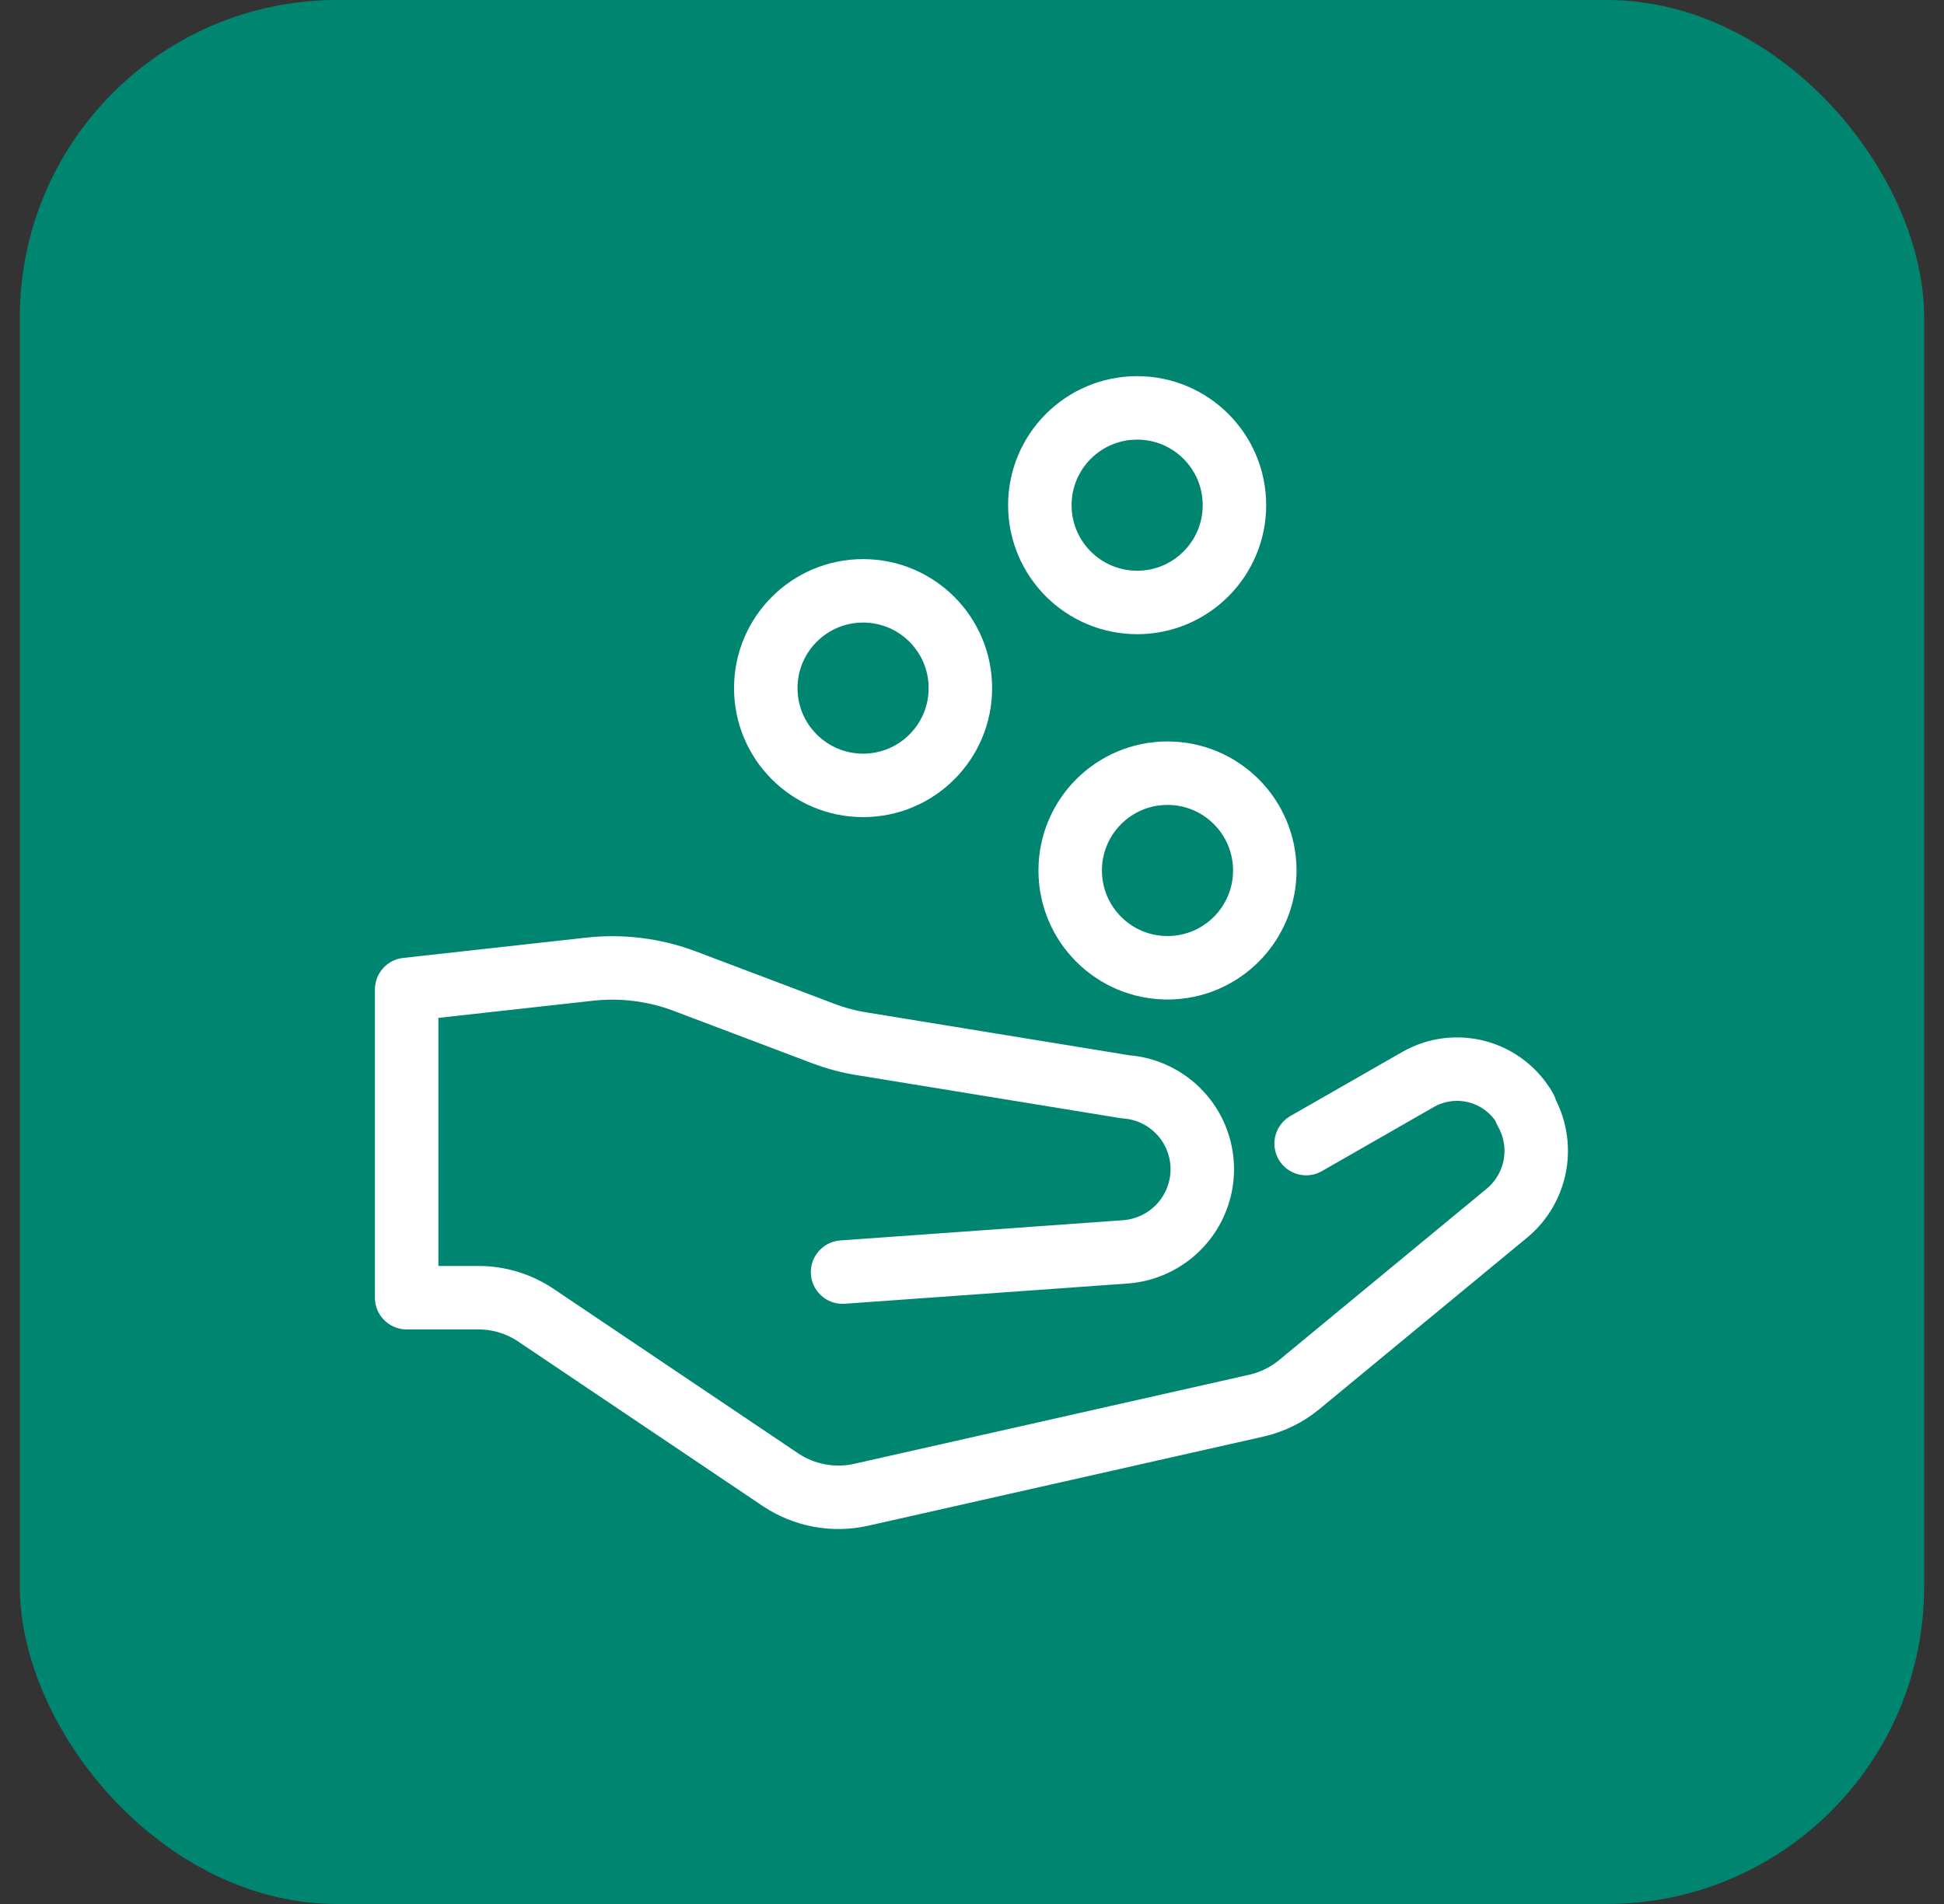
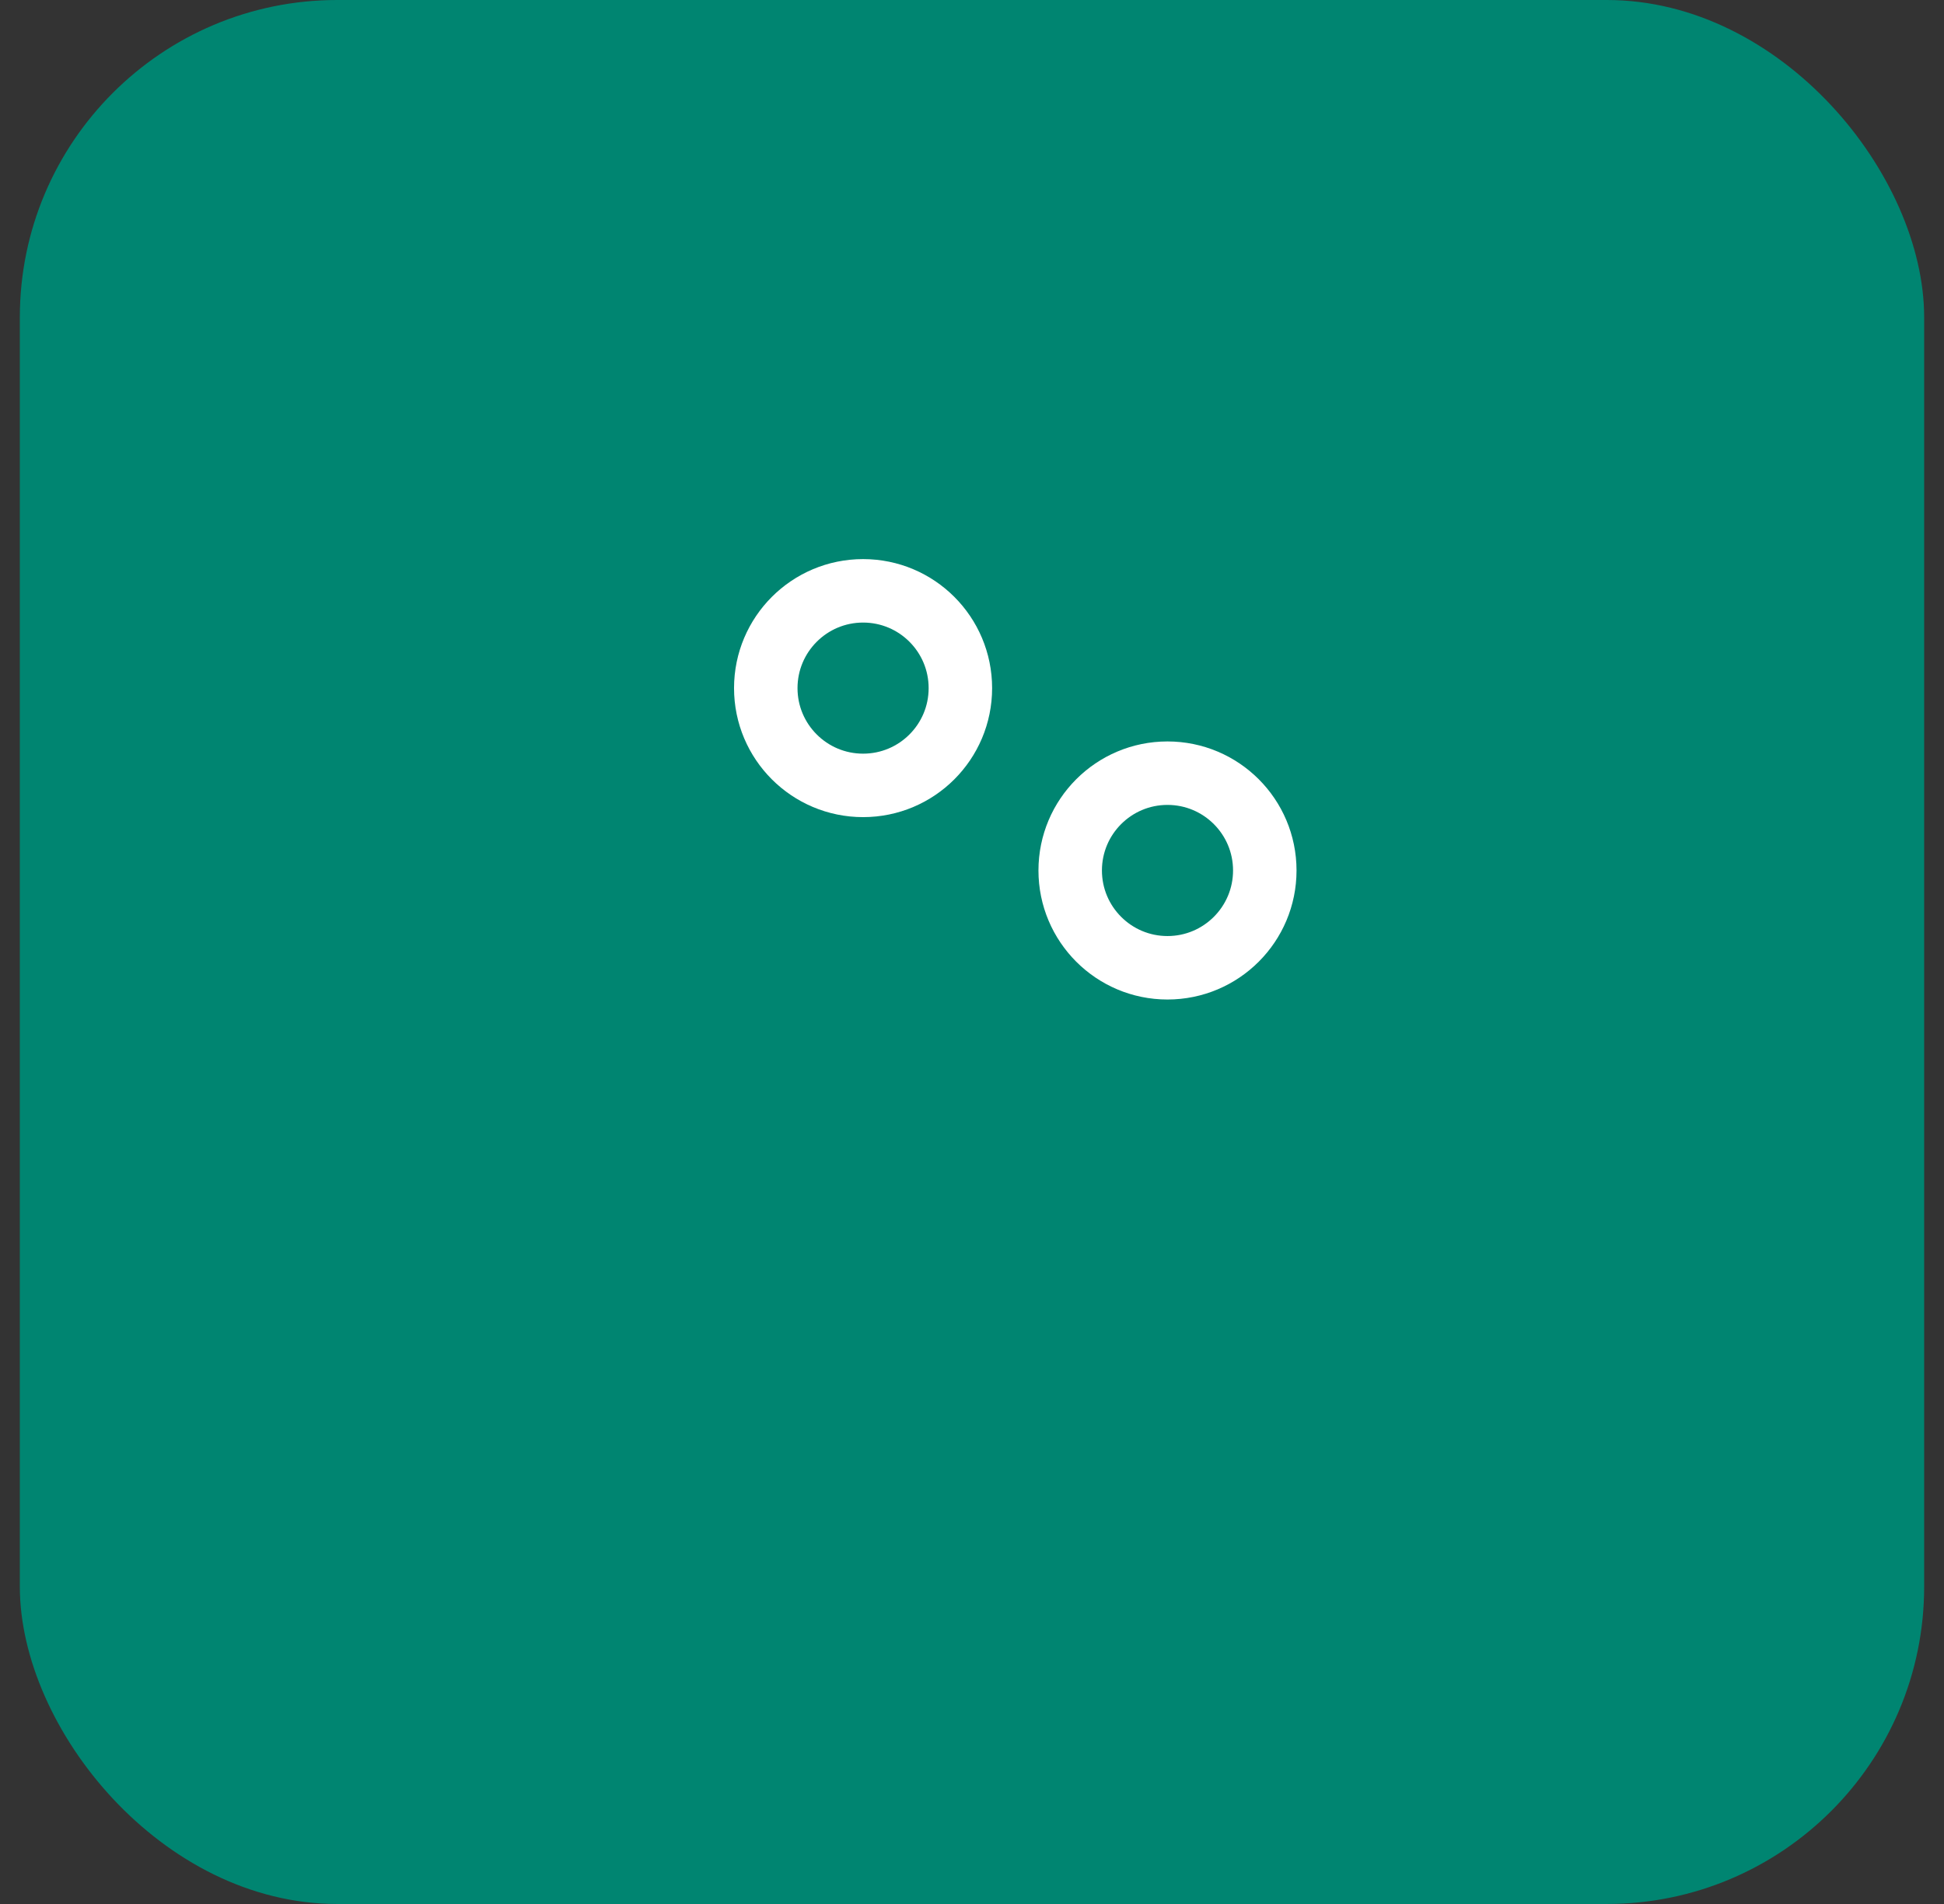
<svg xmlns="http://www.w3.org/2000/svg" width="49" height="48" viewBox="0 0 49 48" fill="none">
  <rect x="0" y="0" width="49" height="48" fill="#333333" stroke="none" />
  <rect x="0.5" width="48" height="48" rx="8" fill="#008571" />
  <path d="M29.427 24.398C30.782 24.398 31.88 23.299 31.88 21.945C31.88 20.59 30.782 19.492 29.427 19.492C28.073 19.492 26.975 20.59 26.975 21.945C26.975 23.299 28.073 24.398 29.427 24.398Z" stroke="white" stroke-width="1.6" />
  <path d="M21.755 19.8C23.11 19.8 24.207 18.702 24.207 17.348C24.207 15.993 23.11 14.895 21.755 14.895C20.401 14.895 19.302 15.993 19.302 17.348C19.302 18.702 20.401 19.8 21.755 19.8Z" stroke="white" stroke-width="1.6" />
-   <path d="M28.663 15.188C30.017 15.188 31.115 14.089 31.115 12.735C31.115 11.38 30.017 10.283 28.663 10.283C27.308 10.283 26.21 11.38 26.21 12.735C26.21 14.089 27.308 15.188 28.663 15.188Z" stroke="white" stroke-width="1.6" />
-   <path d="M32.922 28.83L35.75 27.21C35.977 27.082 36.226 26.999 36.484 26.968C36.743 26.936 37.005 26.956 37.255 27.025C37.506 27.095 37.741 27.213 37.946 27.374C38.151 27.534 38.322 27.733 38.45 27.96V27.997C38.688 28.411 38.773 28.895 38.691 29.365C38.608 29.835 38.364 30.262 38 30.57L32.75 34.905C32.435 35.166 32.062 35.348 31.663 35.438L21.688 37.688C21.346 37.762 20.992 37.767 20.648 37.702C20.305 37.638 19.977 37.505 19.685 37.312L13.498 33.15C13.071 32.866 12.57 32.715 12.057 32.715H10.25V24.945L14.848 24.435C15.657 24.343 16.477 24.443 17.24 24.727L20.75 26.055C21.07 26.176 21.402 26.264 21.74 26.317L28.363 27.398C28.889 27.434 29.383 27.668 29.743 28.054C30.104 28.439 30.304 28.947 30.305 29.475V29.475C30.305 30.004 30.104 30.512 29.744 30.899C29.383 31.286 28.89 31.522 28.363 31.56L21.238 32.07" stroke="white" stroke-width="1.6" stroke-linecap="round" stroke-linejoin="round" />
</svg>